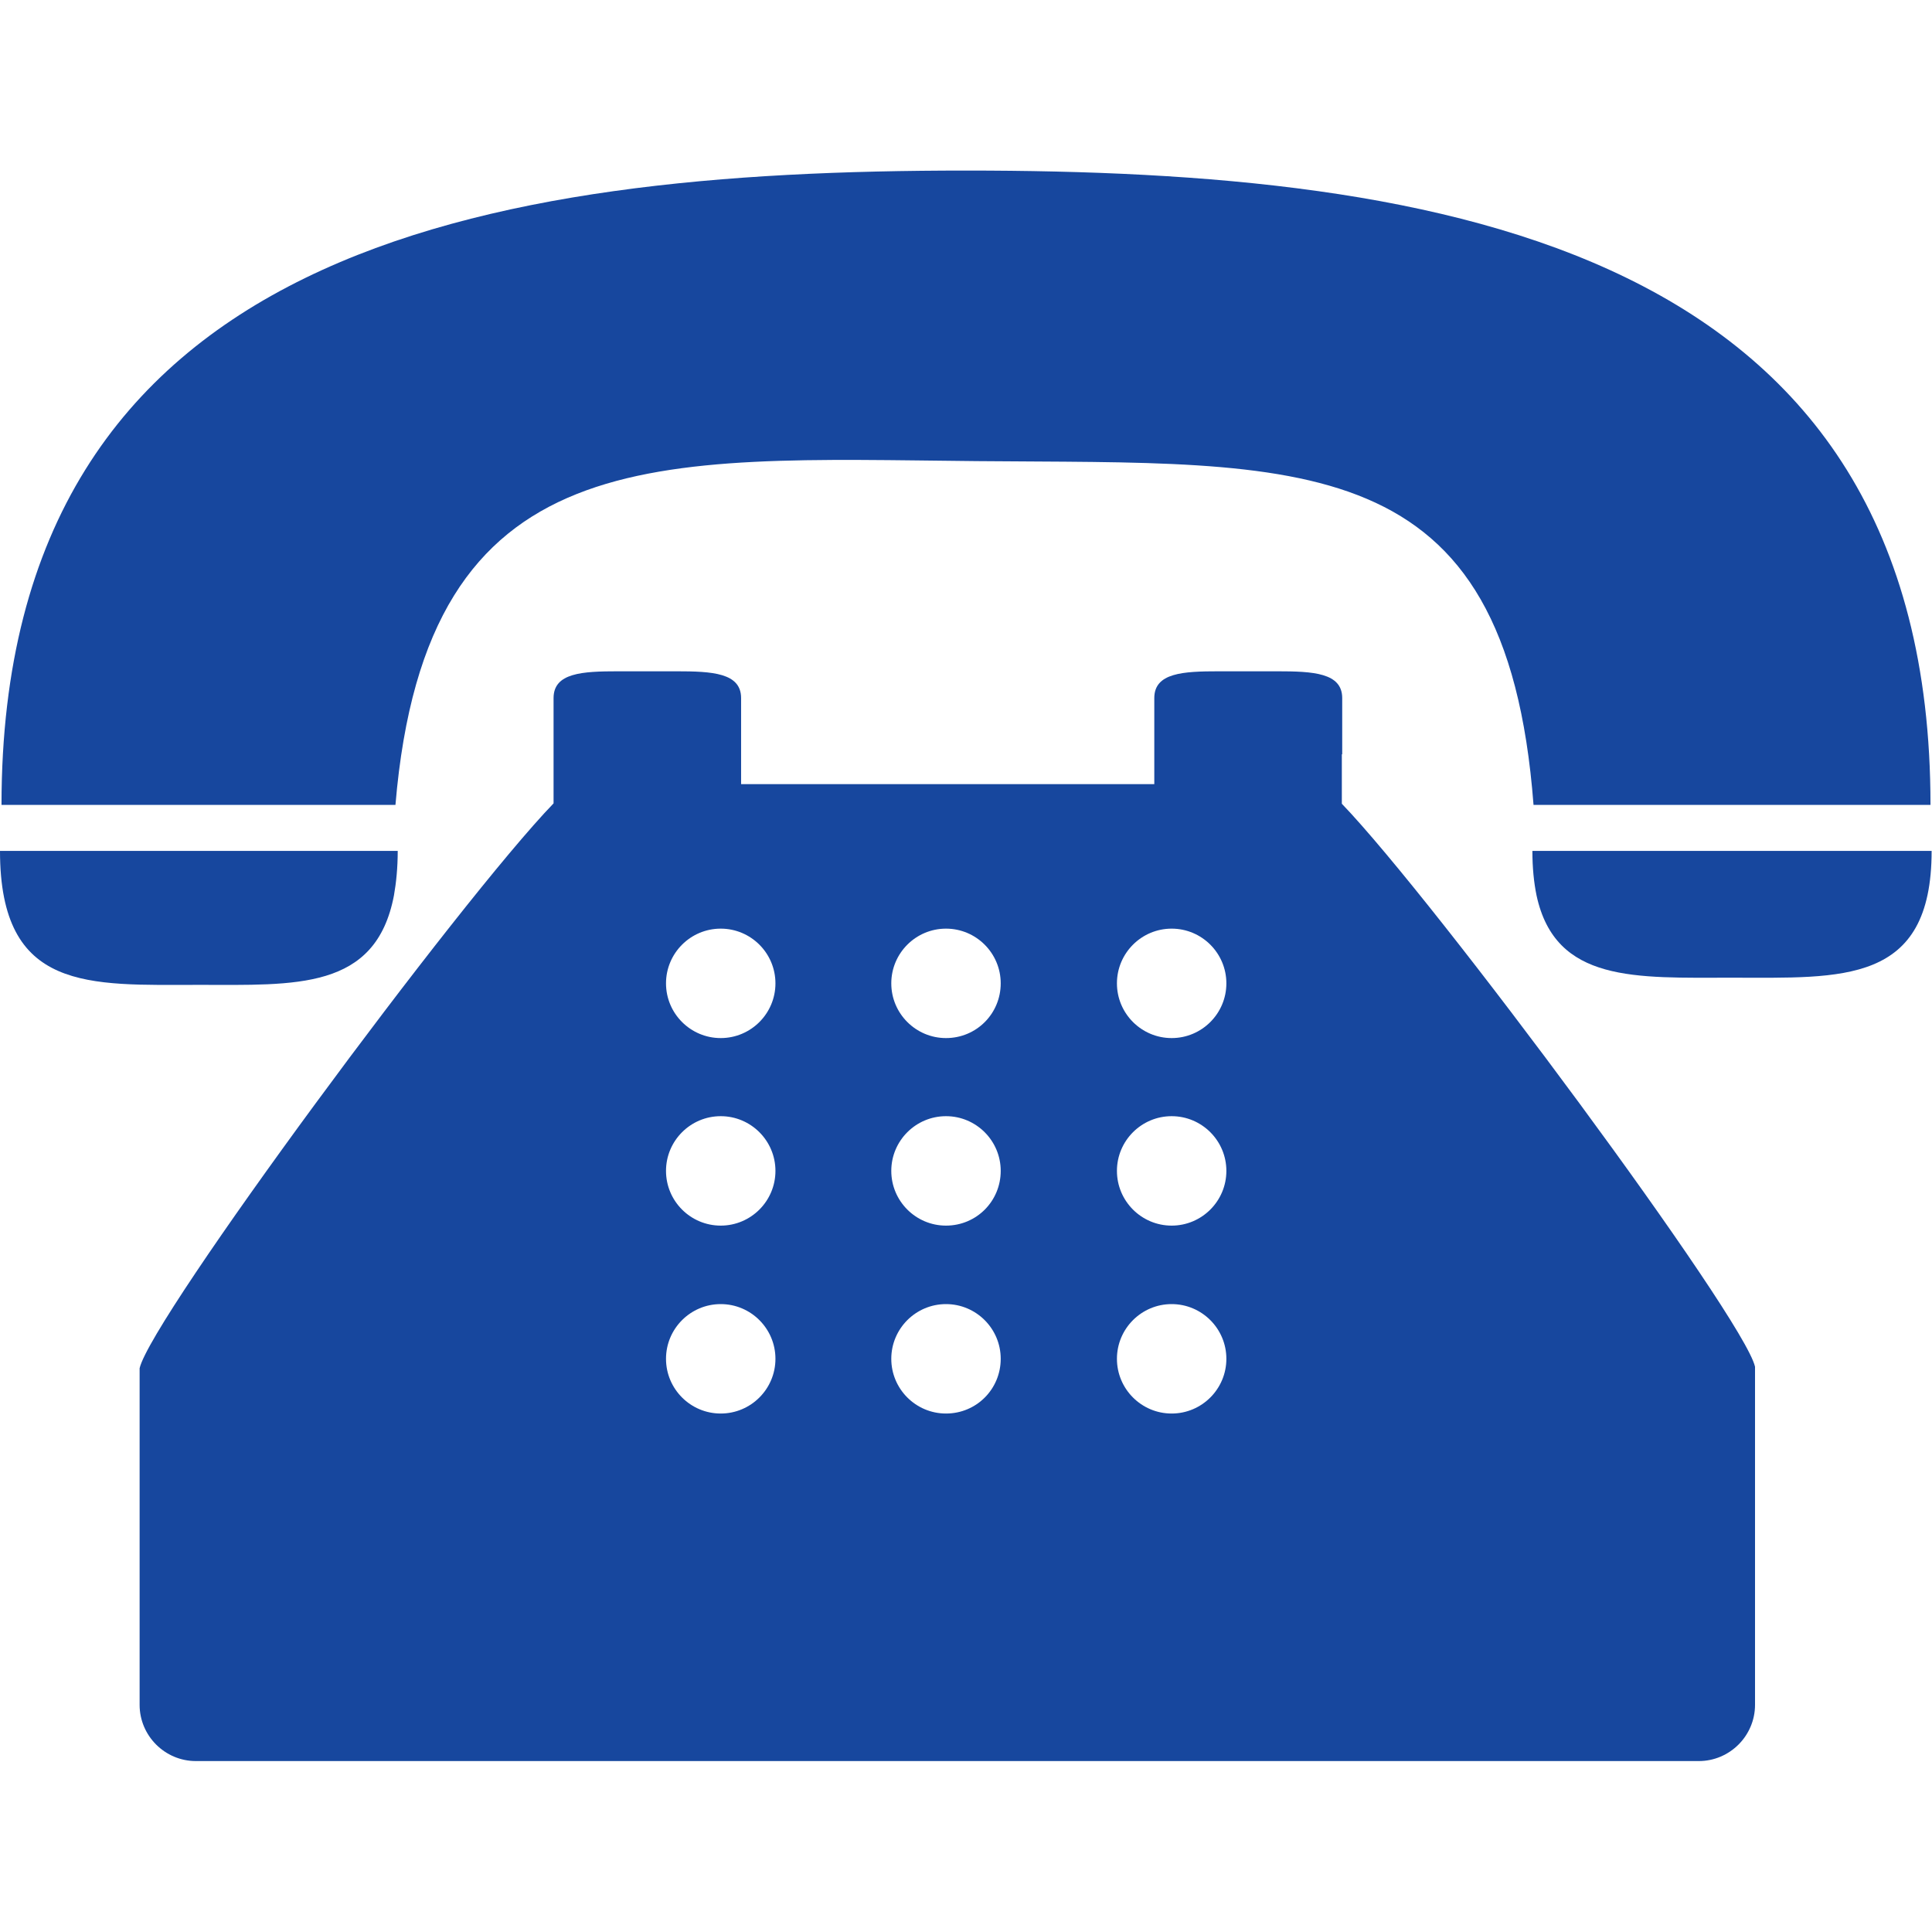
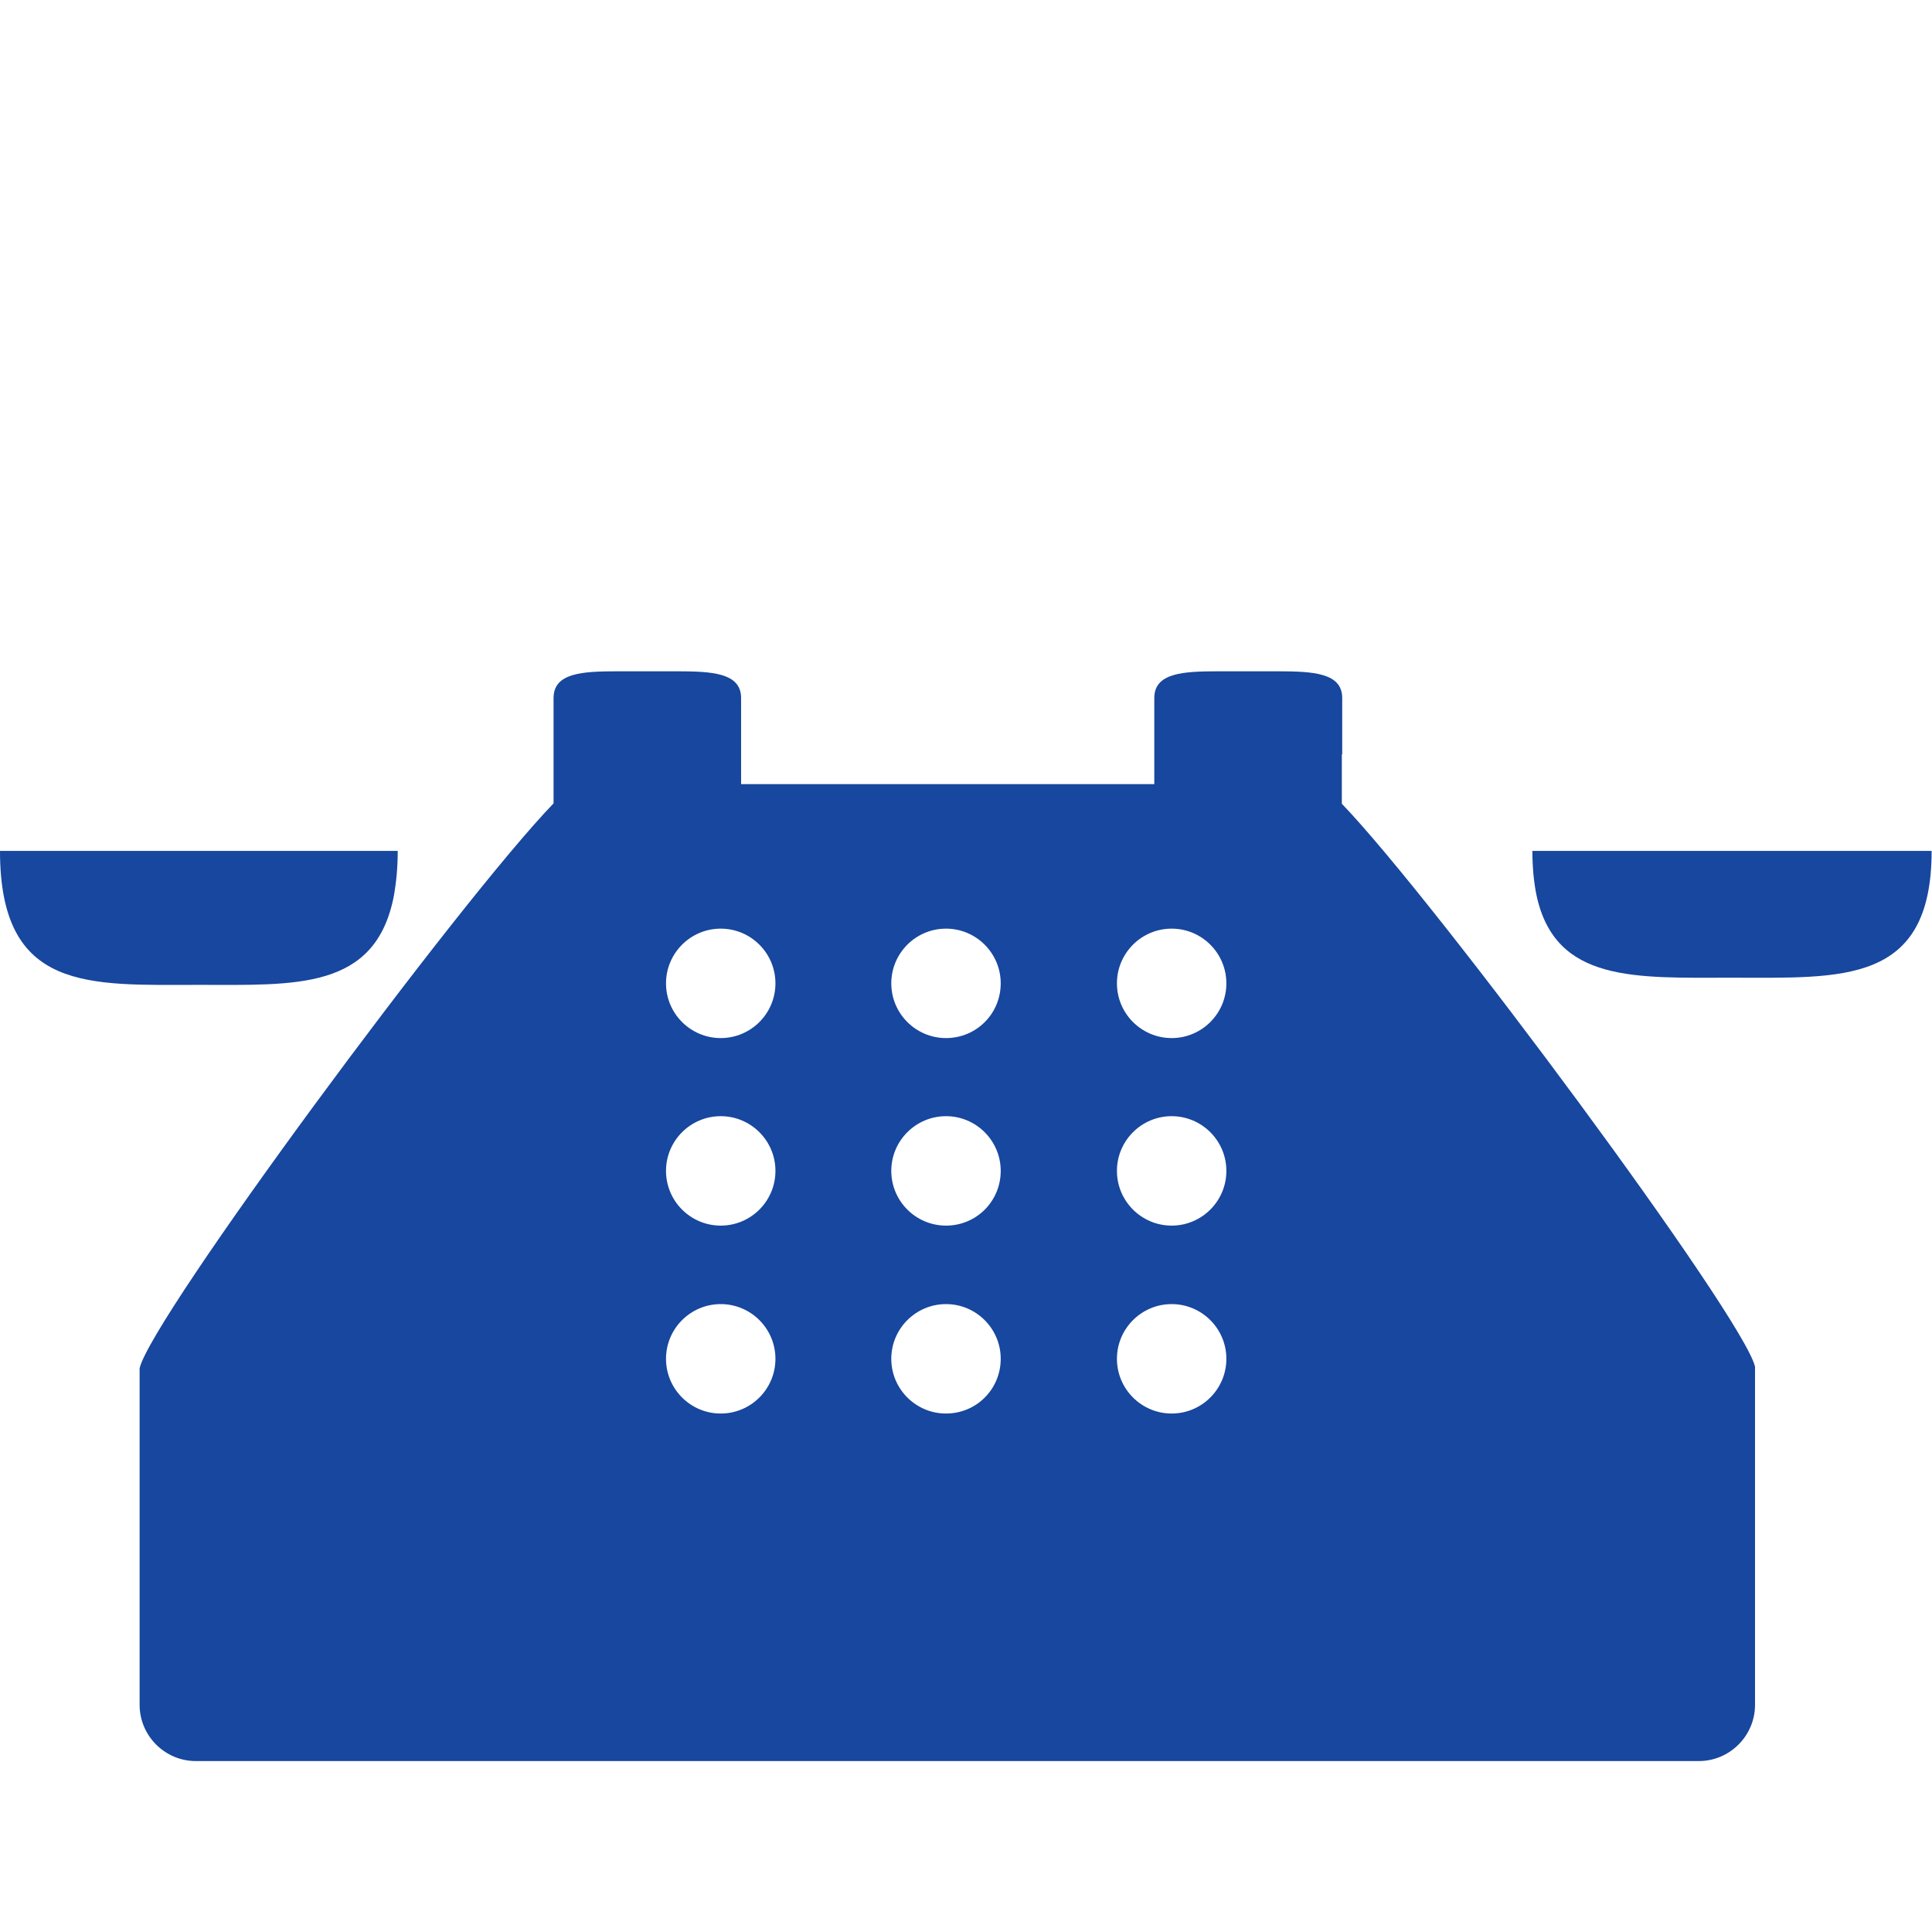
<svg xmlns="http://www.w3.org/2000/svg" version="1.1" id="Capa_1" x="0px" y="0px" width="512px" height="512px" viewBox="0 0 512 512" style="enable-background:new 0 0 512 512;" xml:space="preserve">
  <style type="text/css">
	.st0{fill:#17479E;}
</style>
  <g>
    <g>
-       <path class="st0" d="M258.8,122.2c86.3,0.8,140.3-4.5,147.6,91.1h105.2c0-148.1-129.2-168.1-255.6-168.1    c-126.4,0-255.6,20-255.6,168.1h104.4C113,115.9,173.3,121.4,258.8,122.2z" />
      <path class="st0" d="M52.7,261c25.6,0,46.9,1.5,51.7-23.7c0.6-3.4,1-7.3,1-11.8h-1.2H0C0,263,23.6,261,52.7,261z" />
      <path class="st0" d="M407.1,225.5h-1c0,4.5,0.4,8.4,1.1,11.8c5,23.2,26.3,21.8,51.8,21.8c29.2,0,52.9,1.9,52.9-33.6L407.1,225.5    L407.1,225.5z" />
      <path class="st0" d="M355.7,199.9v-14.9c0-6.7-7.7-7.1-17.2-7.1h-15.5c-9.5,0-17.1,0.4-17.1,7.1v12.8v10H196.4v-10v-12.8    c0-6.7-7.7-7.1-17.1-7.1h-15.5c-9.5,0-17.1,0.4-17.1,7.1v14.9v13C121.6,238.9,40,349.3,37,362.6l0,89.2c0,8.2,6.7,14.9,14.9,14.9    h398.3c8.2,0,14.9-6.7,14.9-14.9v-89.6c-2.9-13-84.6-123.3-109.5-149.2V199.9z M191,374.6c-8,0-14.5-6.5-14.5-14.5    c0-8,6.5-14.5,14.5-14.5s14.5,6.5,14.5,14.5C205.5,368.1,199,374.6,191,374.6z M191,324.8c-8,0-14.5-6.5-14.5-14.5    s6.5-14.5,14.5-14.5s14.5,6.5,14.5,14.5S199,324.8,191,324.8z M191,275.1c-8,0-14.5-6.5-14.5-14.5c0-8,6.5-14.5,14.5-14.5    s14.5,6.5,14.5,14.5C205.5,268.6,199,275.1,191,275.1z M250.7,374.6c-8,0-14.5-6.5-14.5-14.5c0-8,6.5-14.5,14.5-14.5    c8,0,14.5,6.5,14.5,14.5C265.2,368.1,258.8,374.6,250.7,374.6z M250.7,324.8c-8,0-14.5-6.5-14.5-14.5s6.5-14.5,14.5-14.5    c8,0,14.5,6.5,14.5,14.5S258.8,324.8,250.7,324.8z M250.7,275.1c-8,0-14.5-6.5-14.5-14.5c0-8,6.5-14.5,14.5-14.5    c8,0,14.5,6.5,14.5,14.5C265.2,268.6,258.8,275.1,250.7,275.1z M310.5,374.6c-8,0-14.5-6.5-14.5-14.5c0-8,6.5-14.5,14.5-14.5    c8,0,14.5,6.5,14.5,14.5C325,368.1,318.5,374.6,310.5,374.6z M310.5,324.8c-8,0-14.5-6.5-14.5-14.5s6.5-14.5,14.5-14.5    c8,0,14.5,6.5,14.5,14.5S318.5,324.8,310.5,324.8z M310.5,275.1c-8,0-14.5-6.5-14.5-14.5c0-8,6.5-14.5,14.5-14.5    c8,0,14.5,6.5,14.5,14.5C325,268.6,318.5,275.1,310.5,275.1z" />
    </g>
  </g>
</svg>